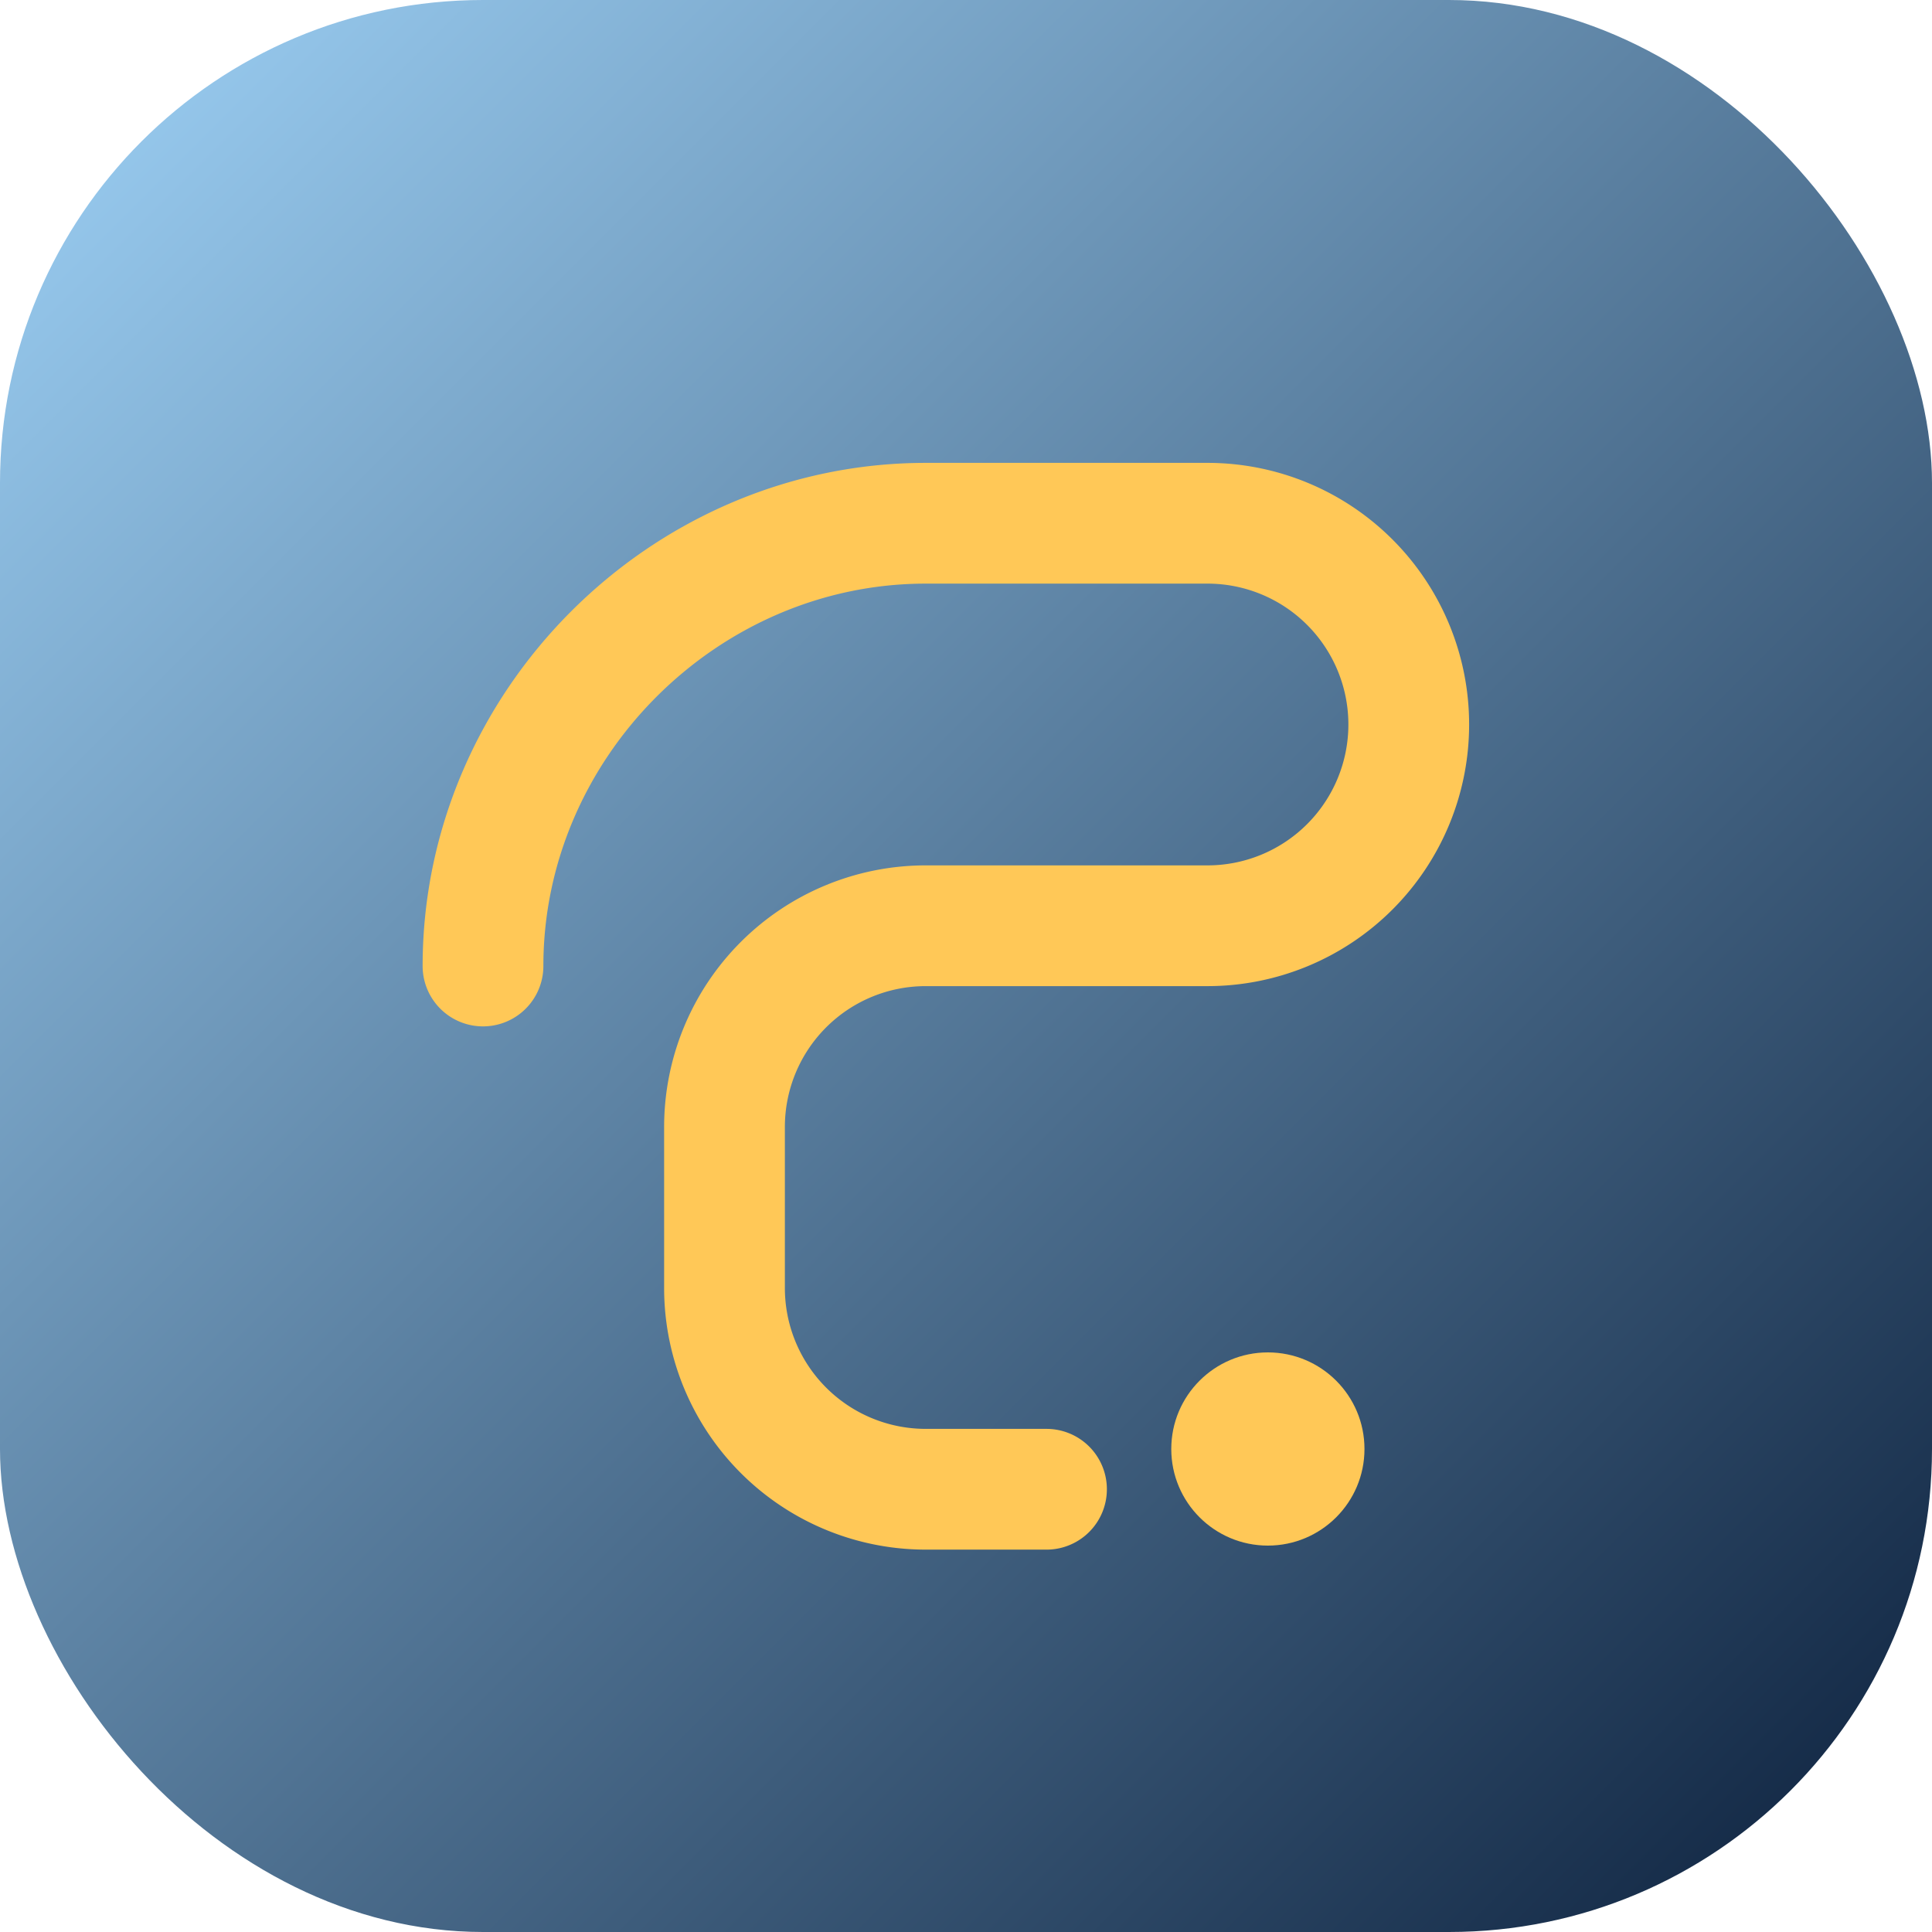
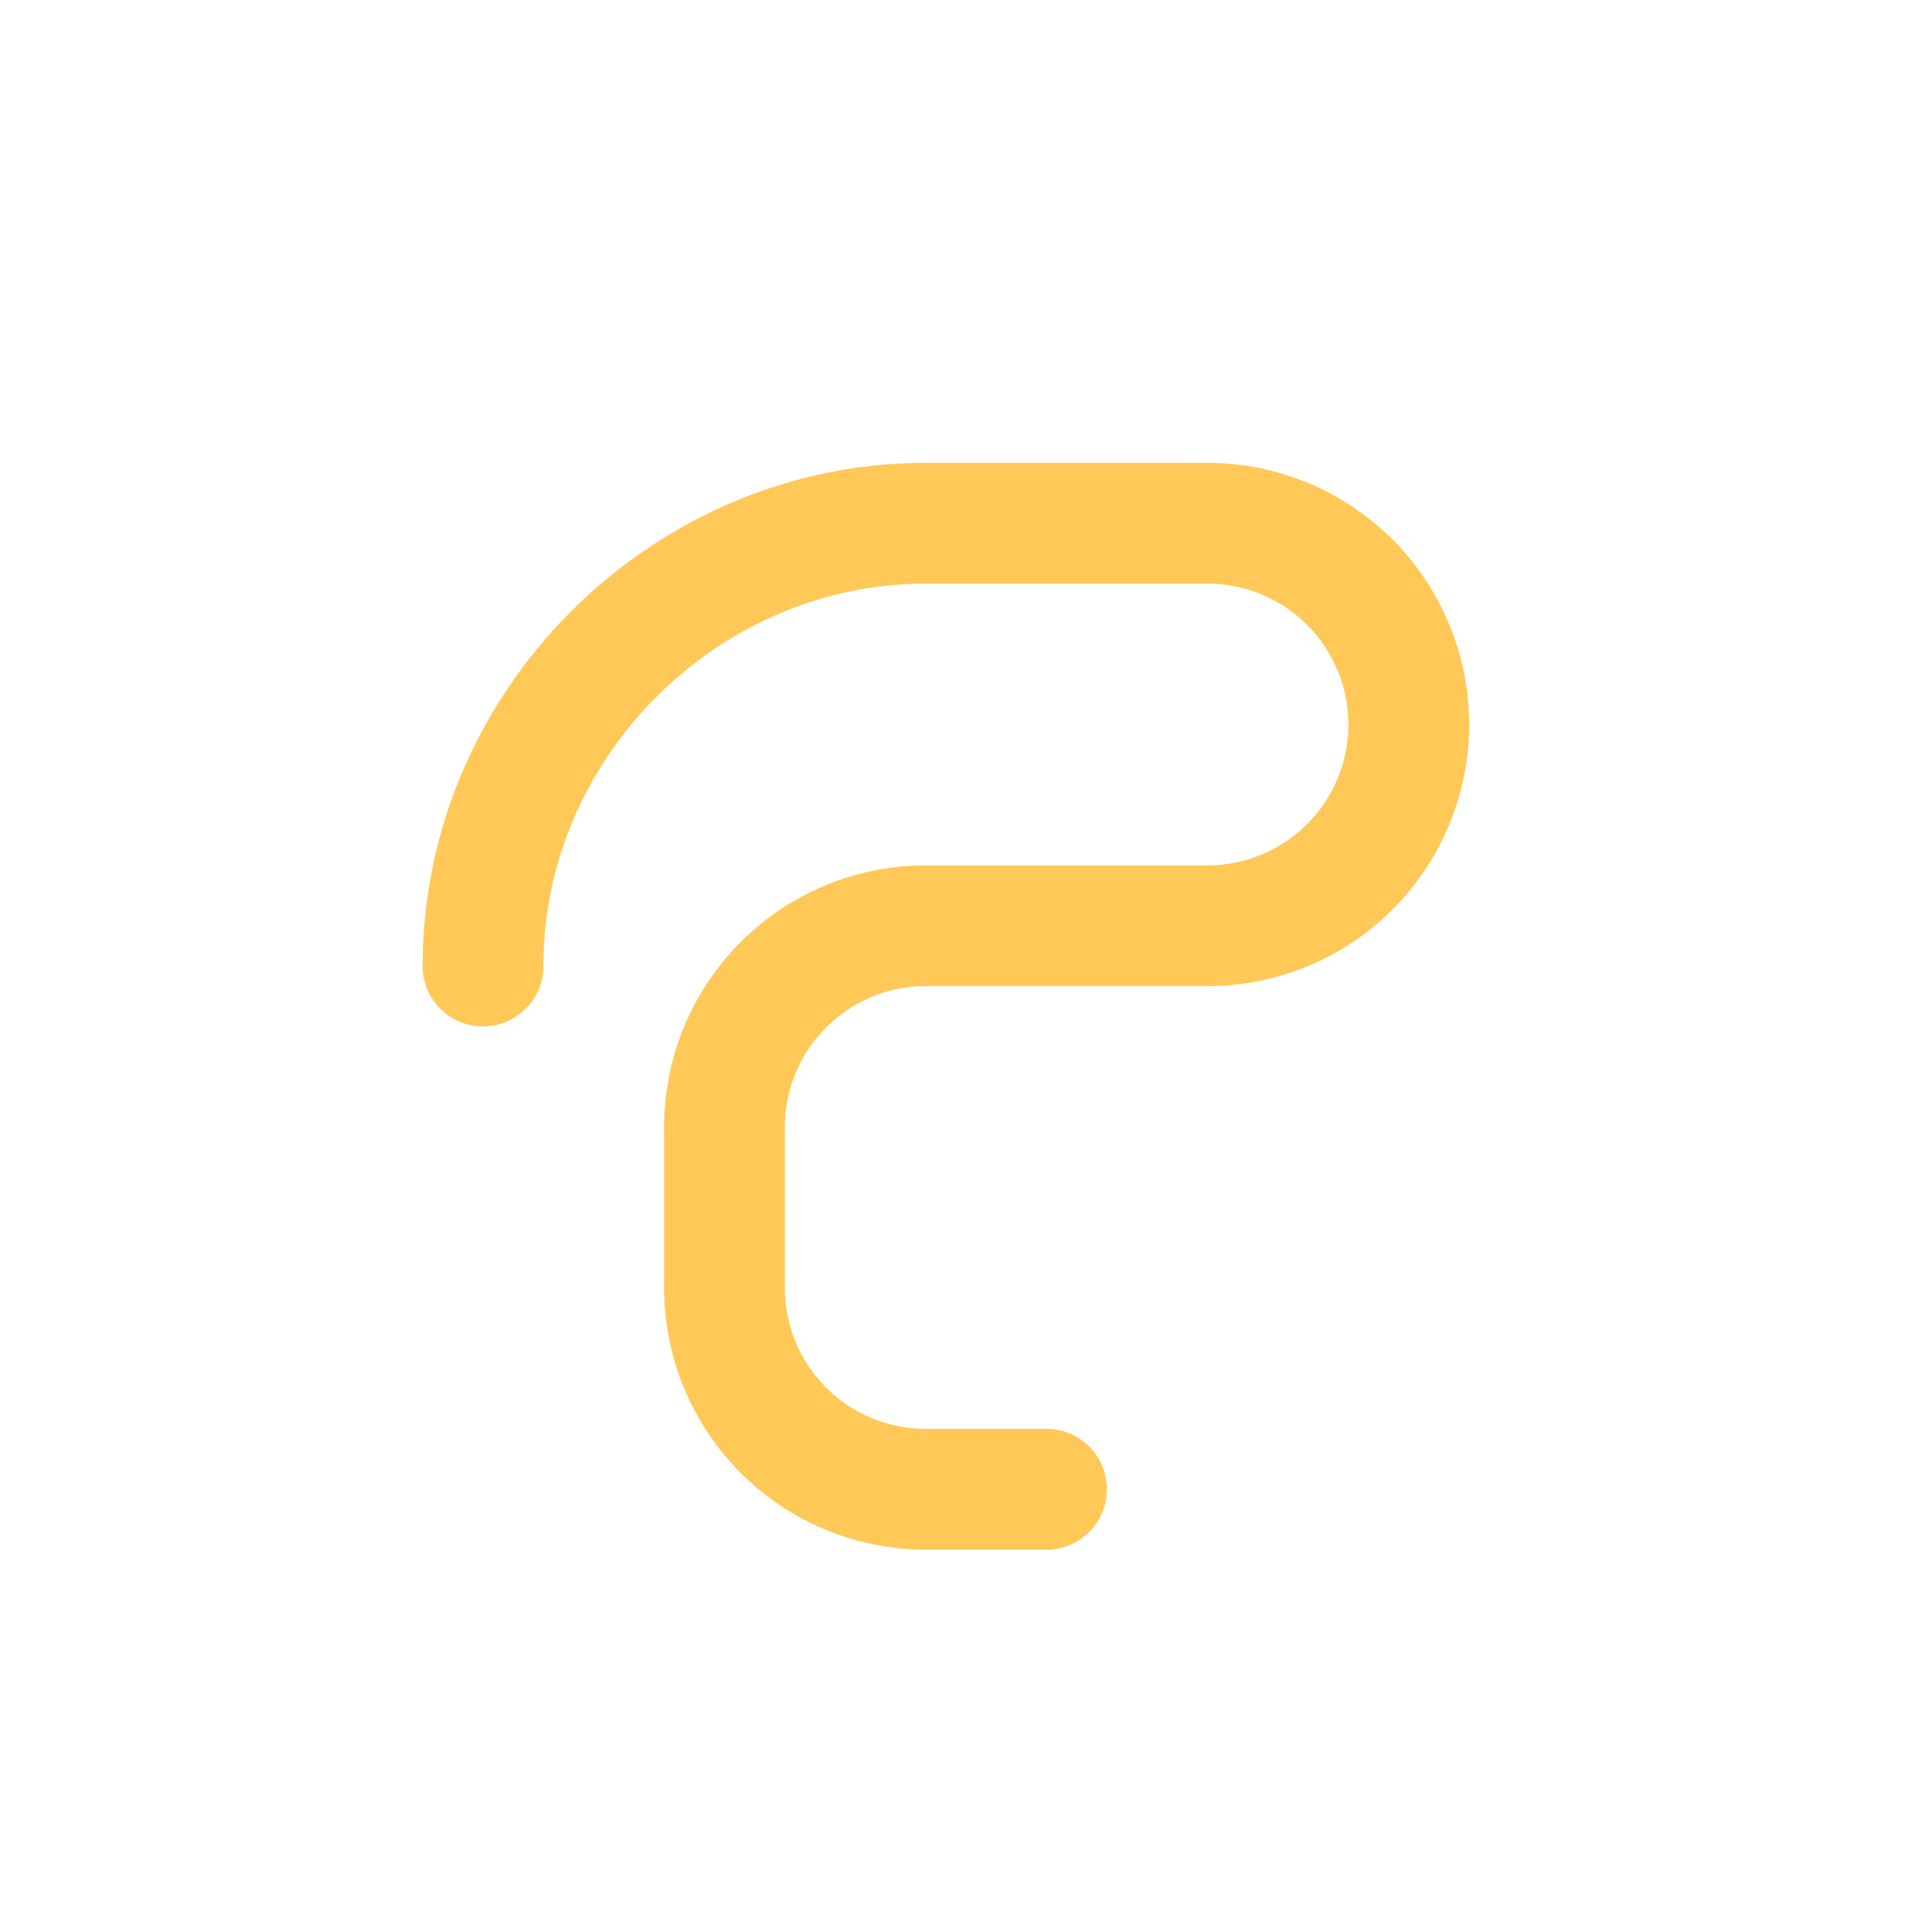
<svg xmlns="http://www.w3.org/2000/svg" viewBox="0 0 48 48">
  <defs>
    <linearGradient id="g2" x1="0" x2="1" y1="0" y2="1">
      <stop offset="0" stop-color="#9fd3f8" />
      <stop offset="1" stop-color="#0b1f3b" />
    </linearGradient>
  </defs>
-   <rect x="0" y="0" width="48" height="48" rx="12" ry="12" fill="url(#g2)" />
  <path d="M12 24c0-6 5-11 11-11h7a5 5 0 010 10h-7a5 5 0 00-5 5v4a5 5 0 005 5h3" fill="none" stroke="#ffc857" stroke-width="3" stroke-linecap="round" />
-   <circle cx="31.5" cy="36" r="2.4" fill="#ffc857" />
</svg>